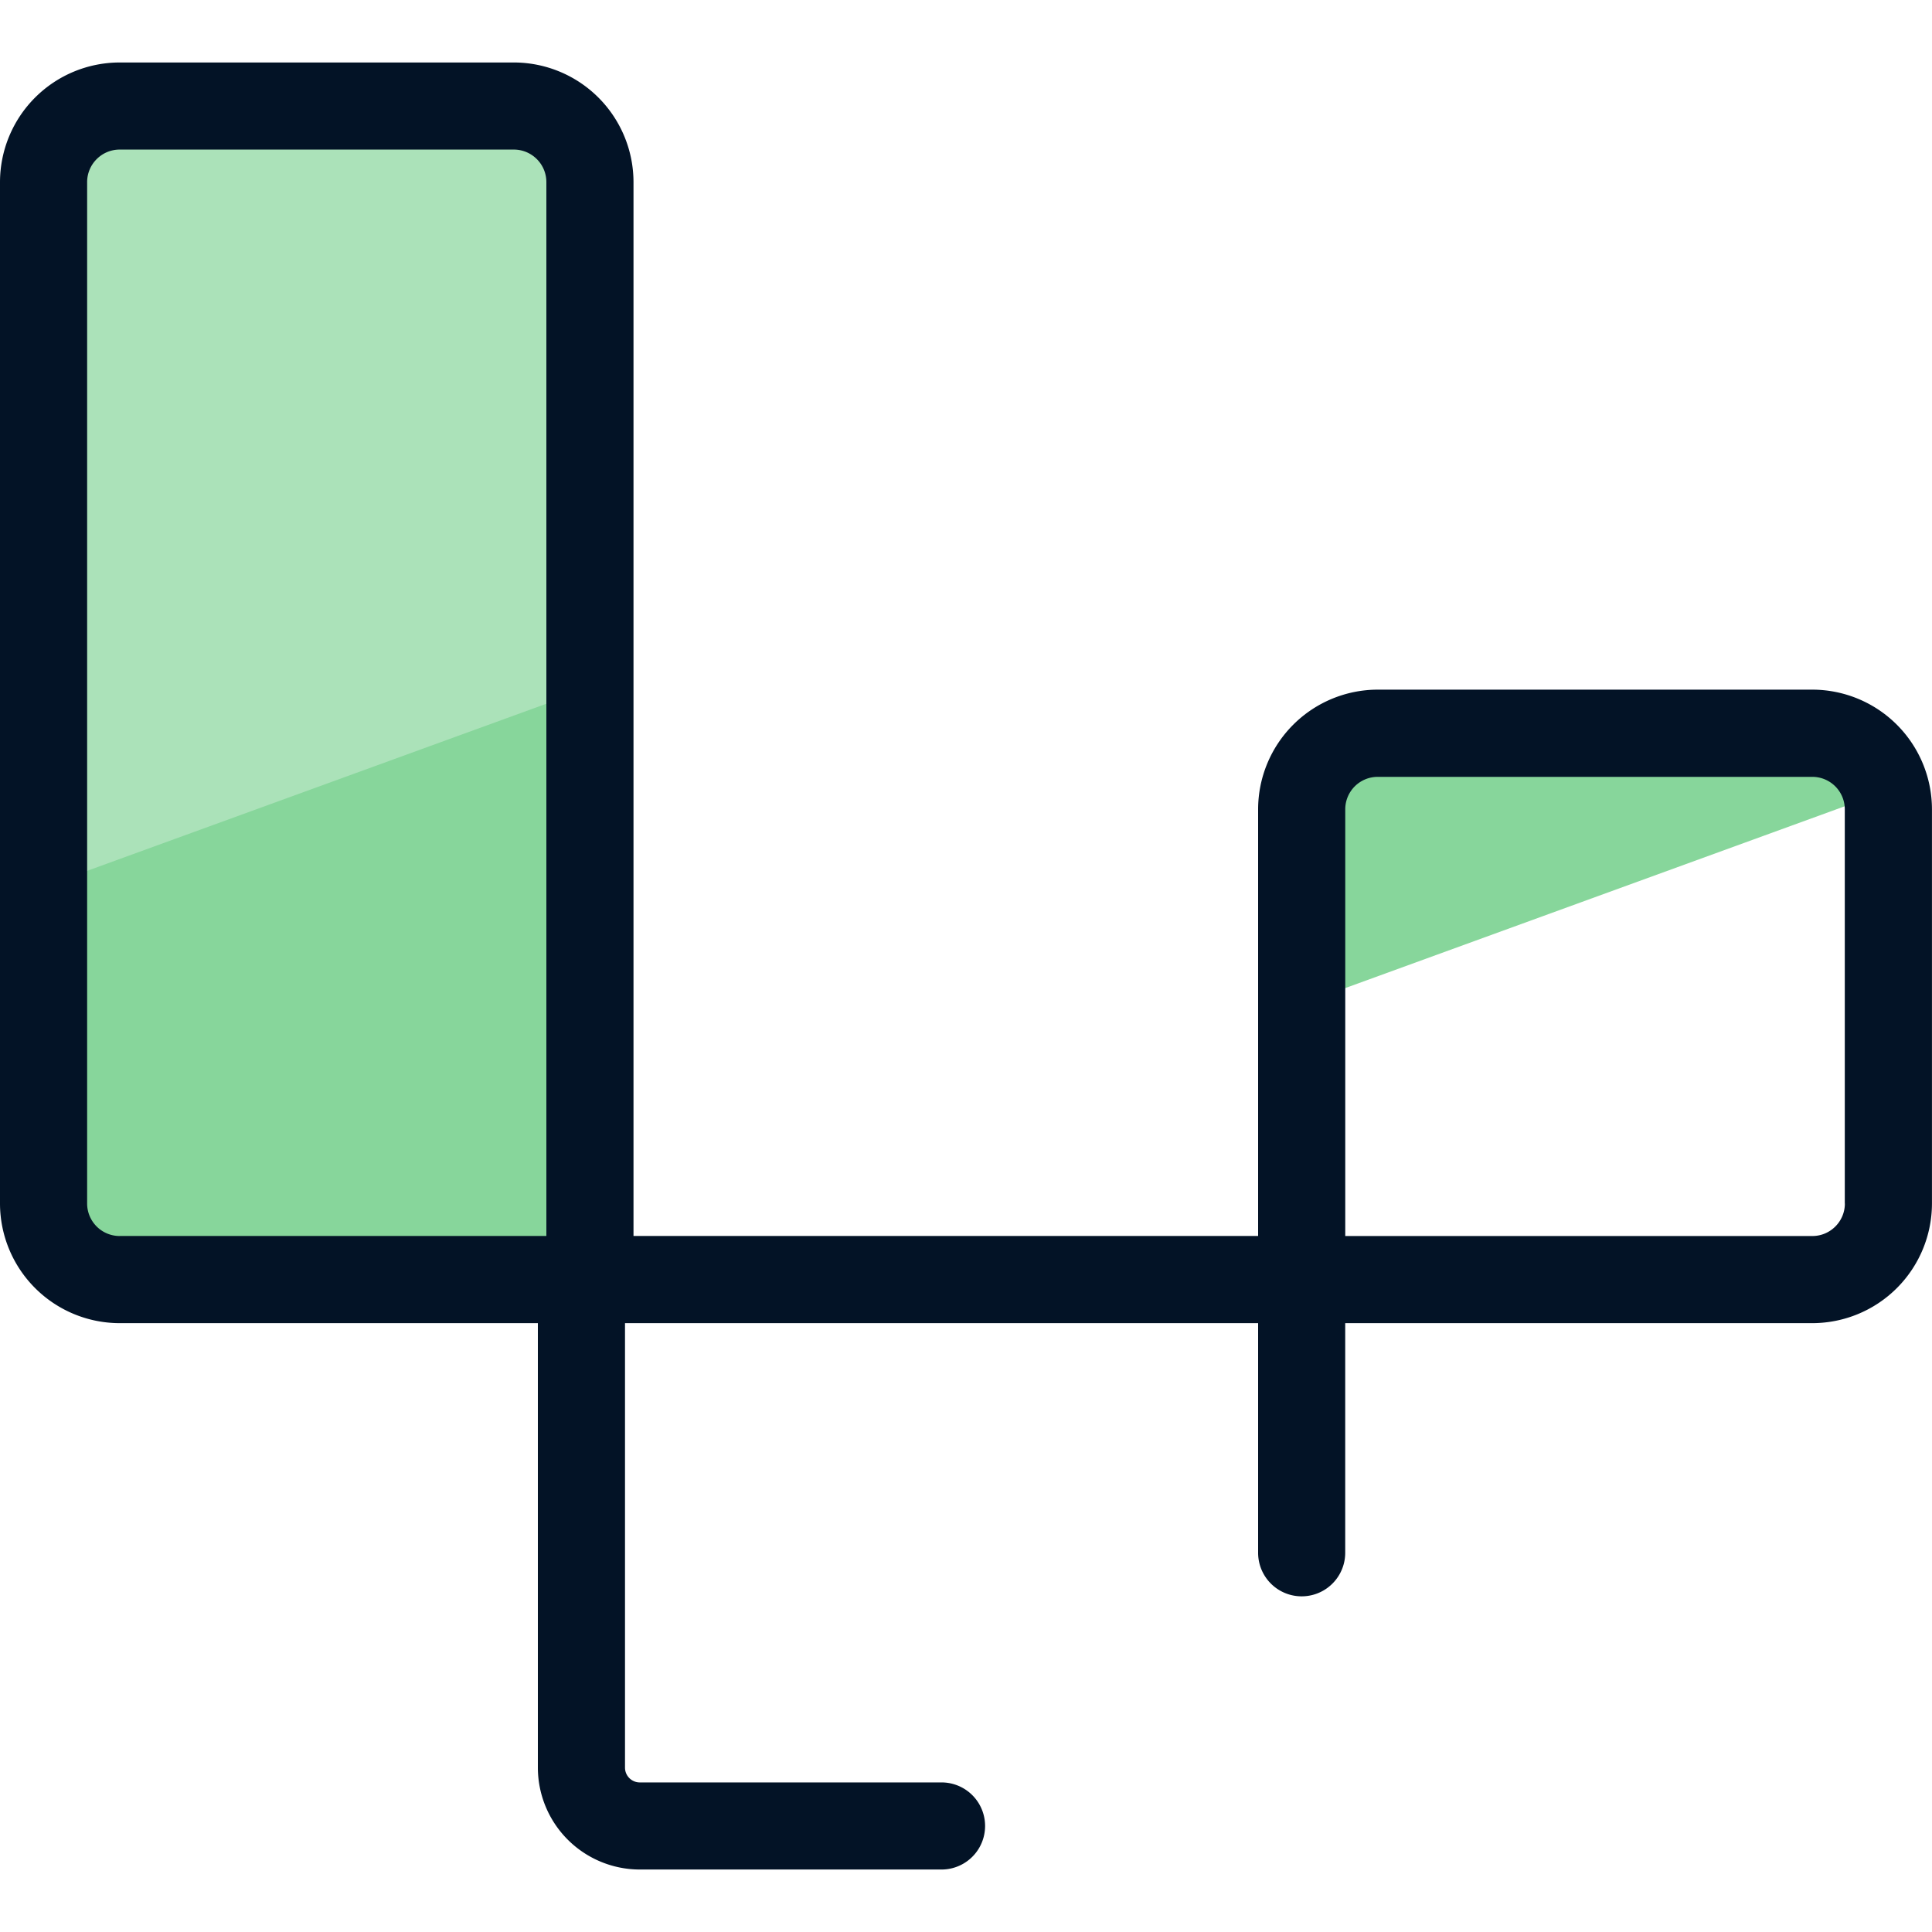
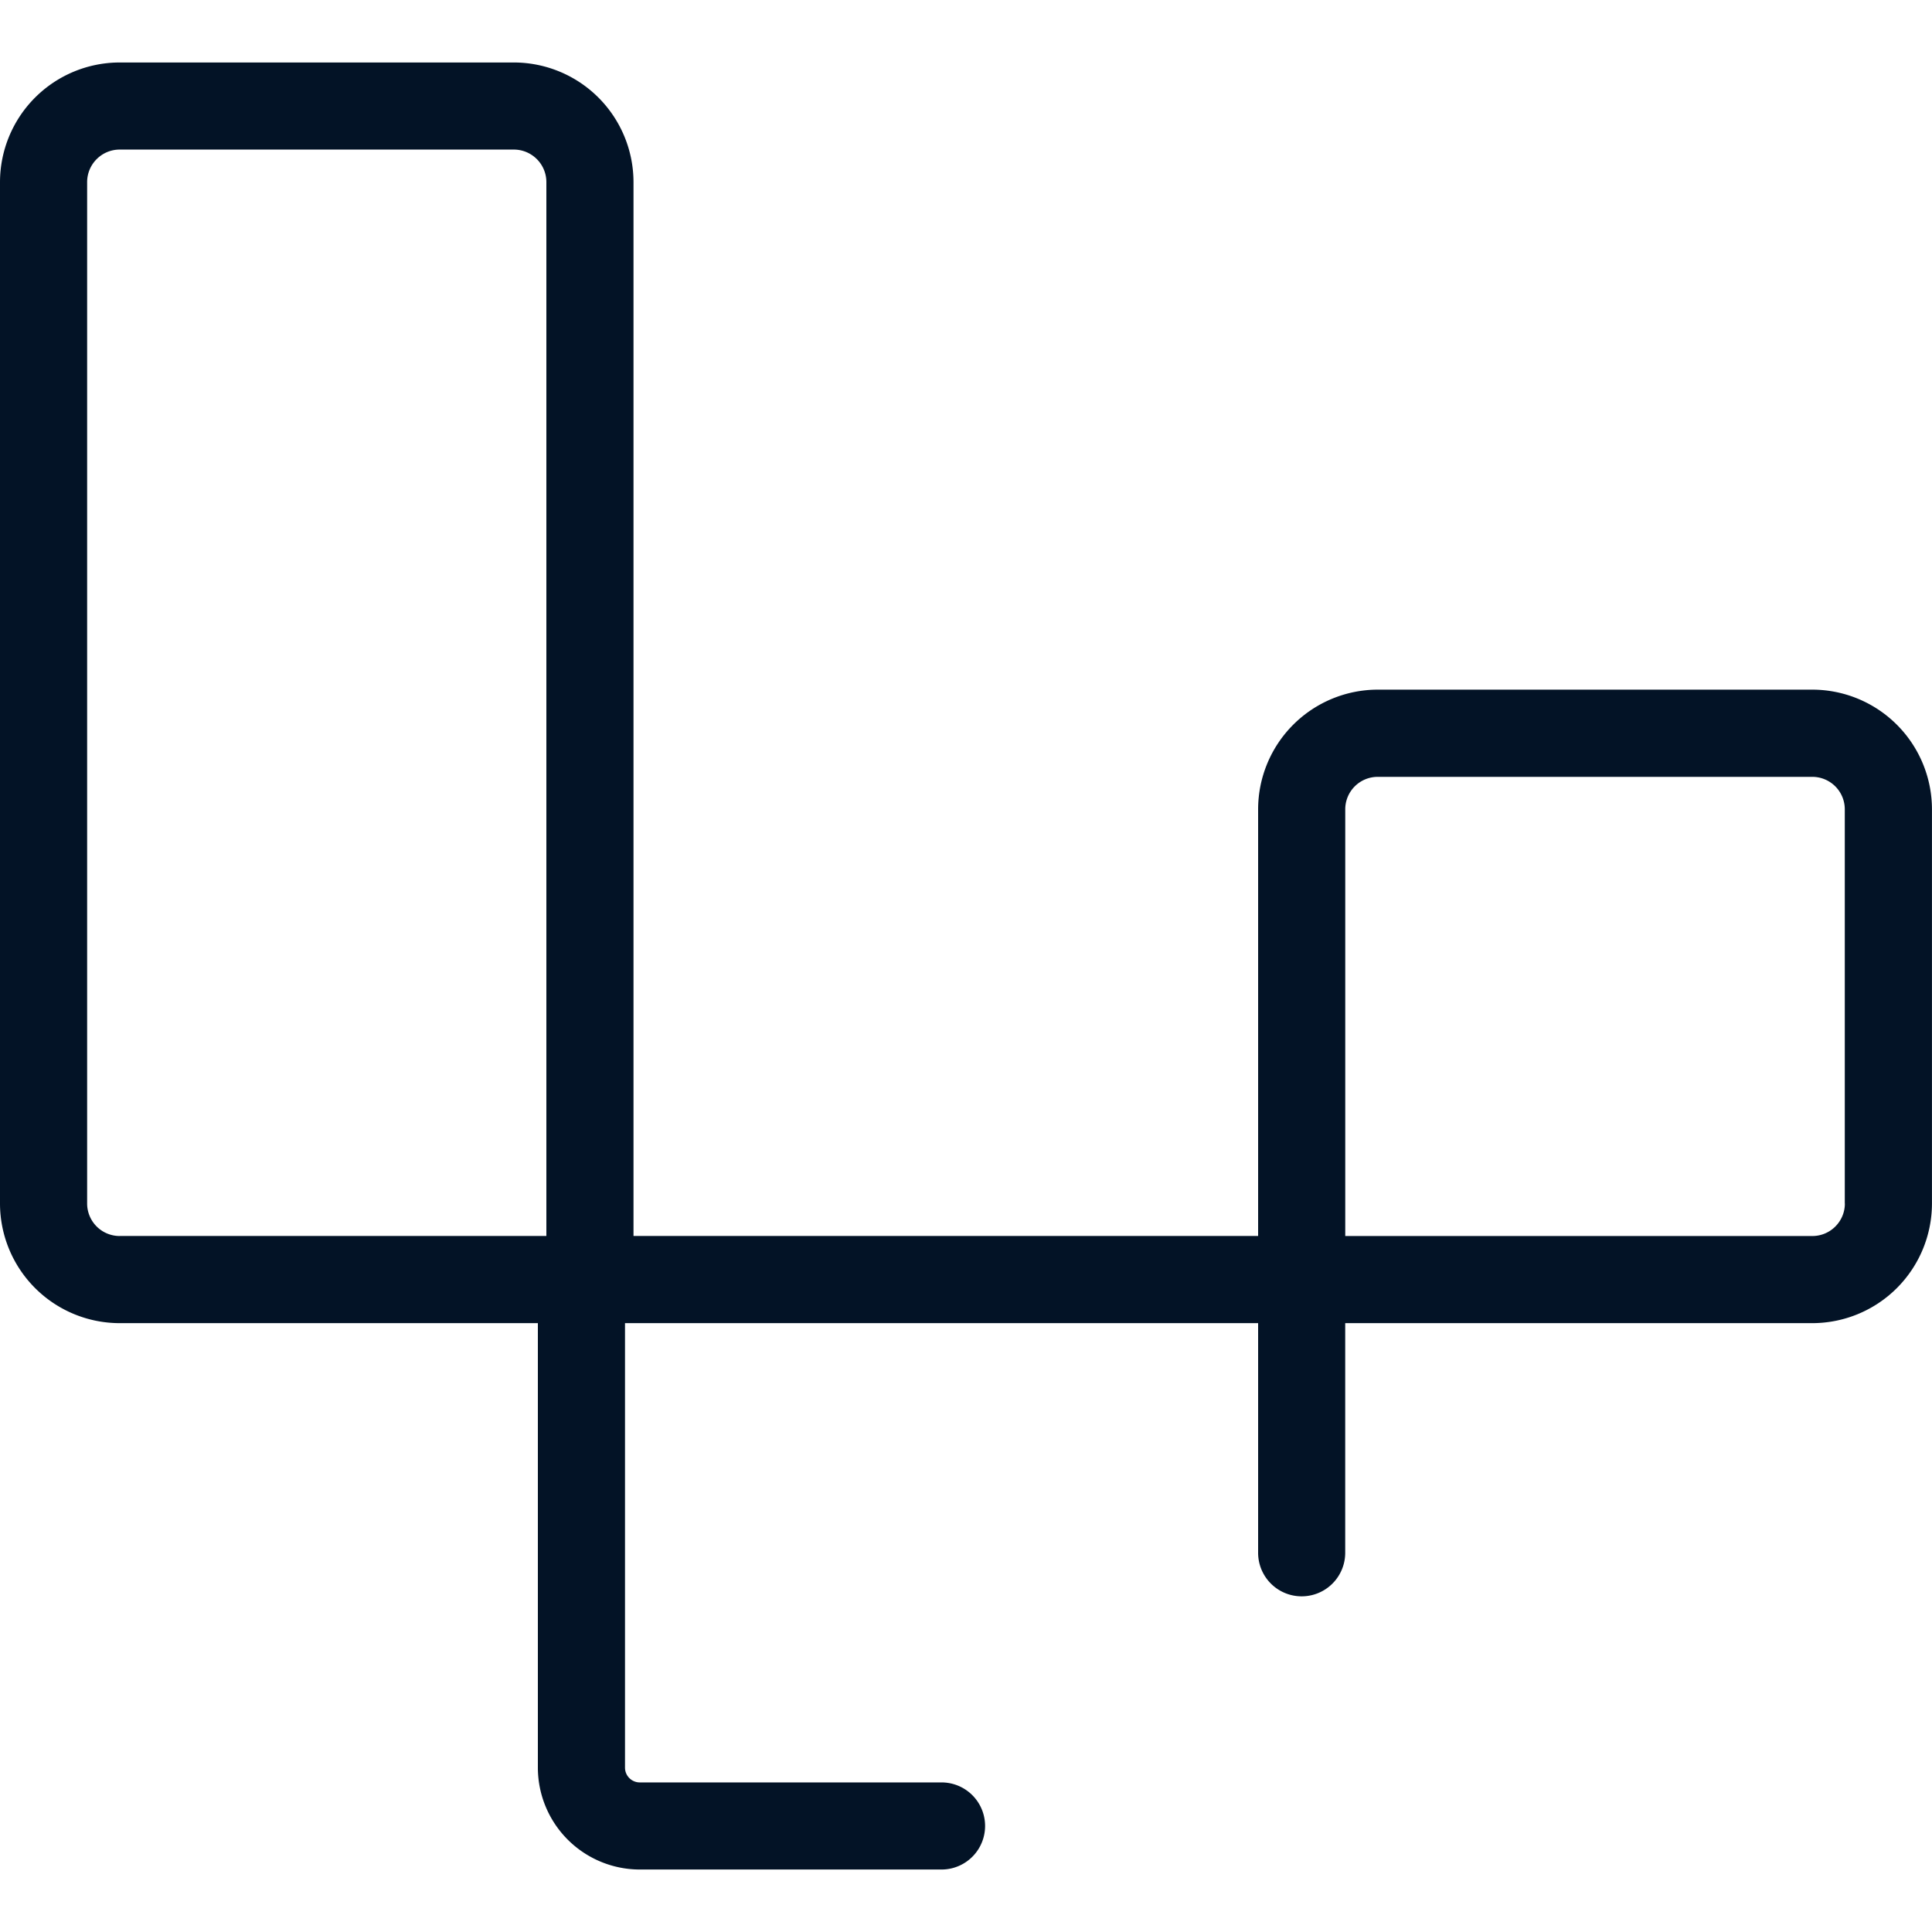
<svg xmlns="http://www.w3.org/2000/svg" version="1" viewBox="0 0 50 50">
-   <path fill="#87D69B" d="M48.81 20.477a1.965 1.965 0 00-1.906-1.502H35.657a1.97 1.97 0 00-1.97 1.97v5.037l15.124-5.505zM3.097 33.115H14.09l1.177-.43V4.716a1.97 1.97 0 00-1.97-1.97h-10.2a1.97 1.97 0 00-1.97 1.97v26.43c0 1.09.882 1.97 1.97 1.97z" />
-   <path fill="#ABE2B9" d="M15.267 17.802V4.714a1.97 1.97 0 00-1.97-1.97h-10.2a1.97 1.97 0 00-1.97 1.97v18.234l14.14-5.146z" />
  <path fill="#031326" d="M46.904 17.848H35.656a3.1 3.1 0 00-3.096 3.096v11.043H16.395V4.714a3.1 3.1 0 00-3.097-3.097h-10.2A3.1 3.1 0 000 4.714v26.433a3.1 3.1 0 003.097 3.096H13.92v11.503a2.64 2.64 0 002.637 2.637h7.81a1.127 1.127 0 000-2.254h-7.81a.383.383 0 01-.382-.383V34.243H32.56v5.943a1.127 1.127 0 002.254 0v-5.943h12.09a3.1 3.1 0 003.095-3.096V20.945a3.1 3.1 0 00-3.096-3.097zM3.097 31.988a.842.842 0 01-.842-.84V4.713c0-.464.378-.842.842-.842h10.2c.465 0 .843.377.843.842v27.274H3.097zm44.648-.84c0 .463-.377.84-.84.84h-12.09V20.945a.84.84 0 01.84-.84h11.248a.84.84 0 01.84.84v10.202z" />
</svg>